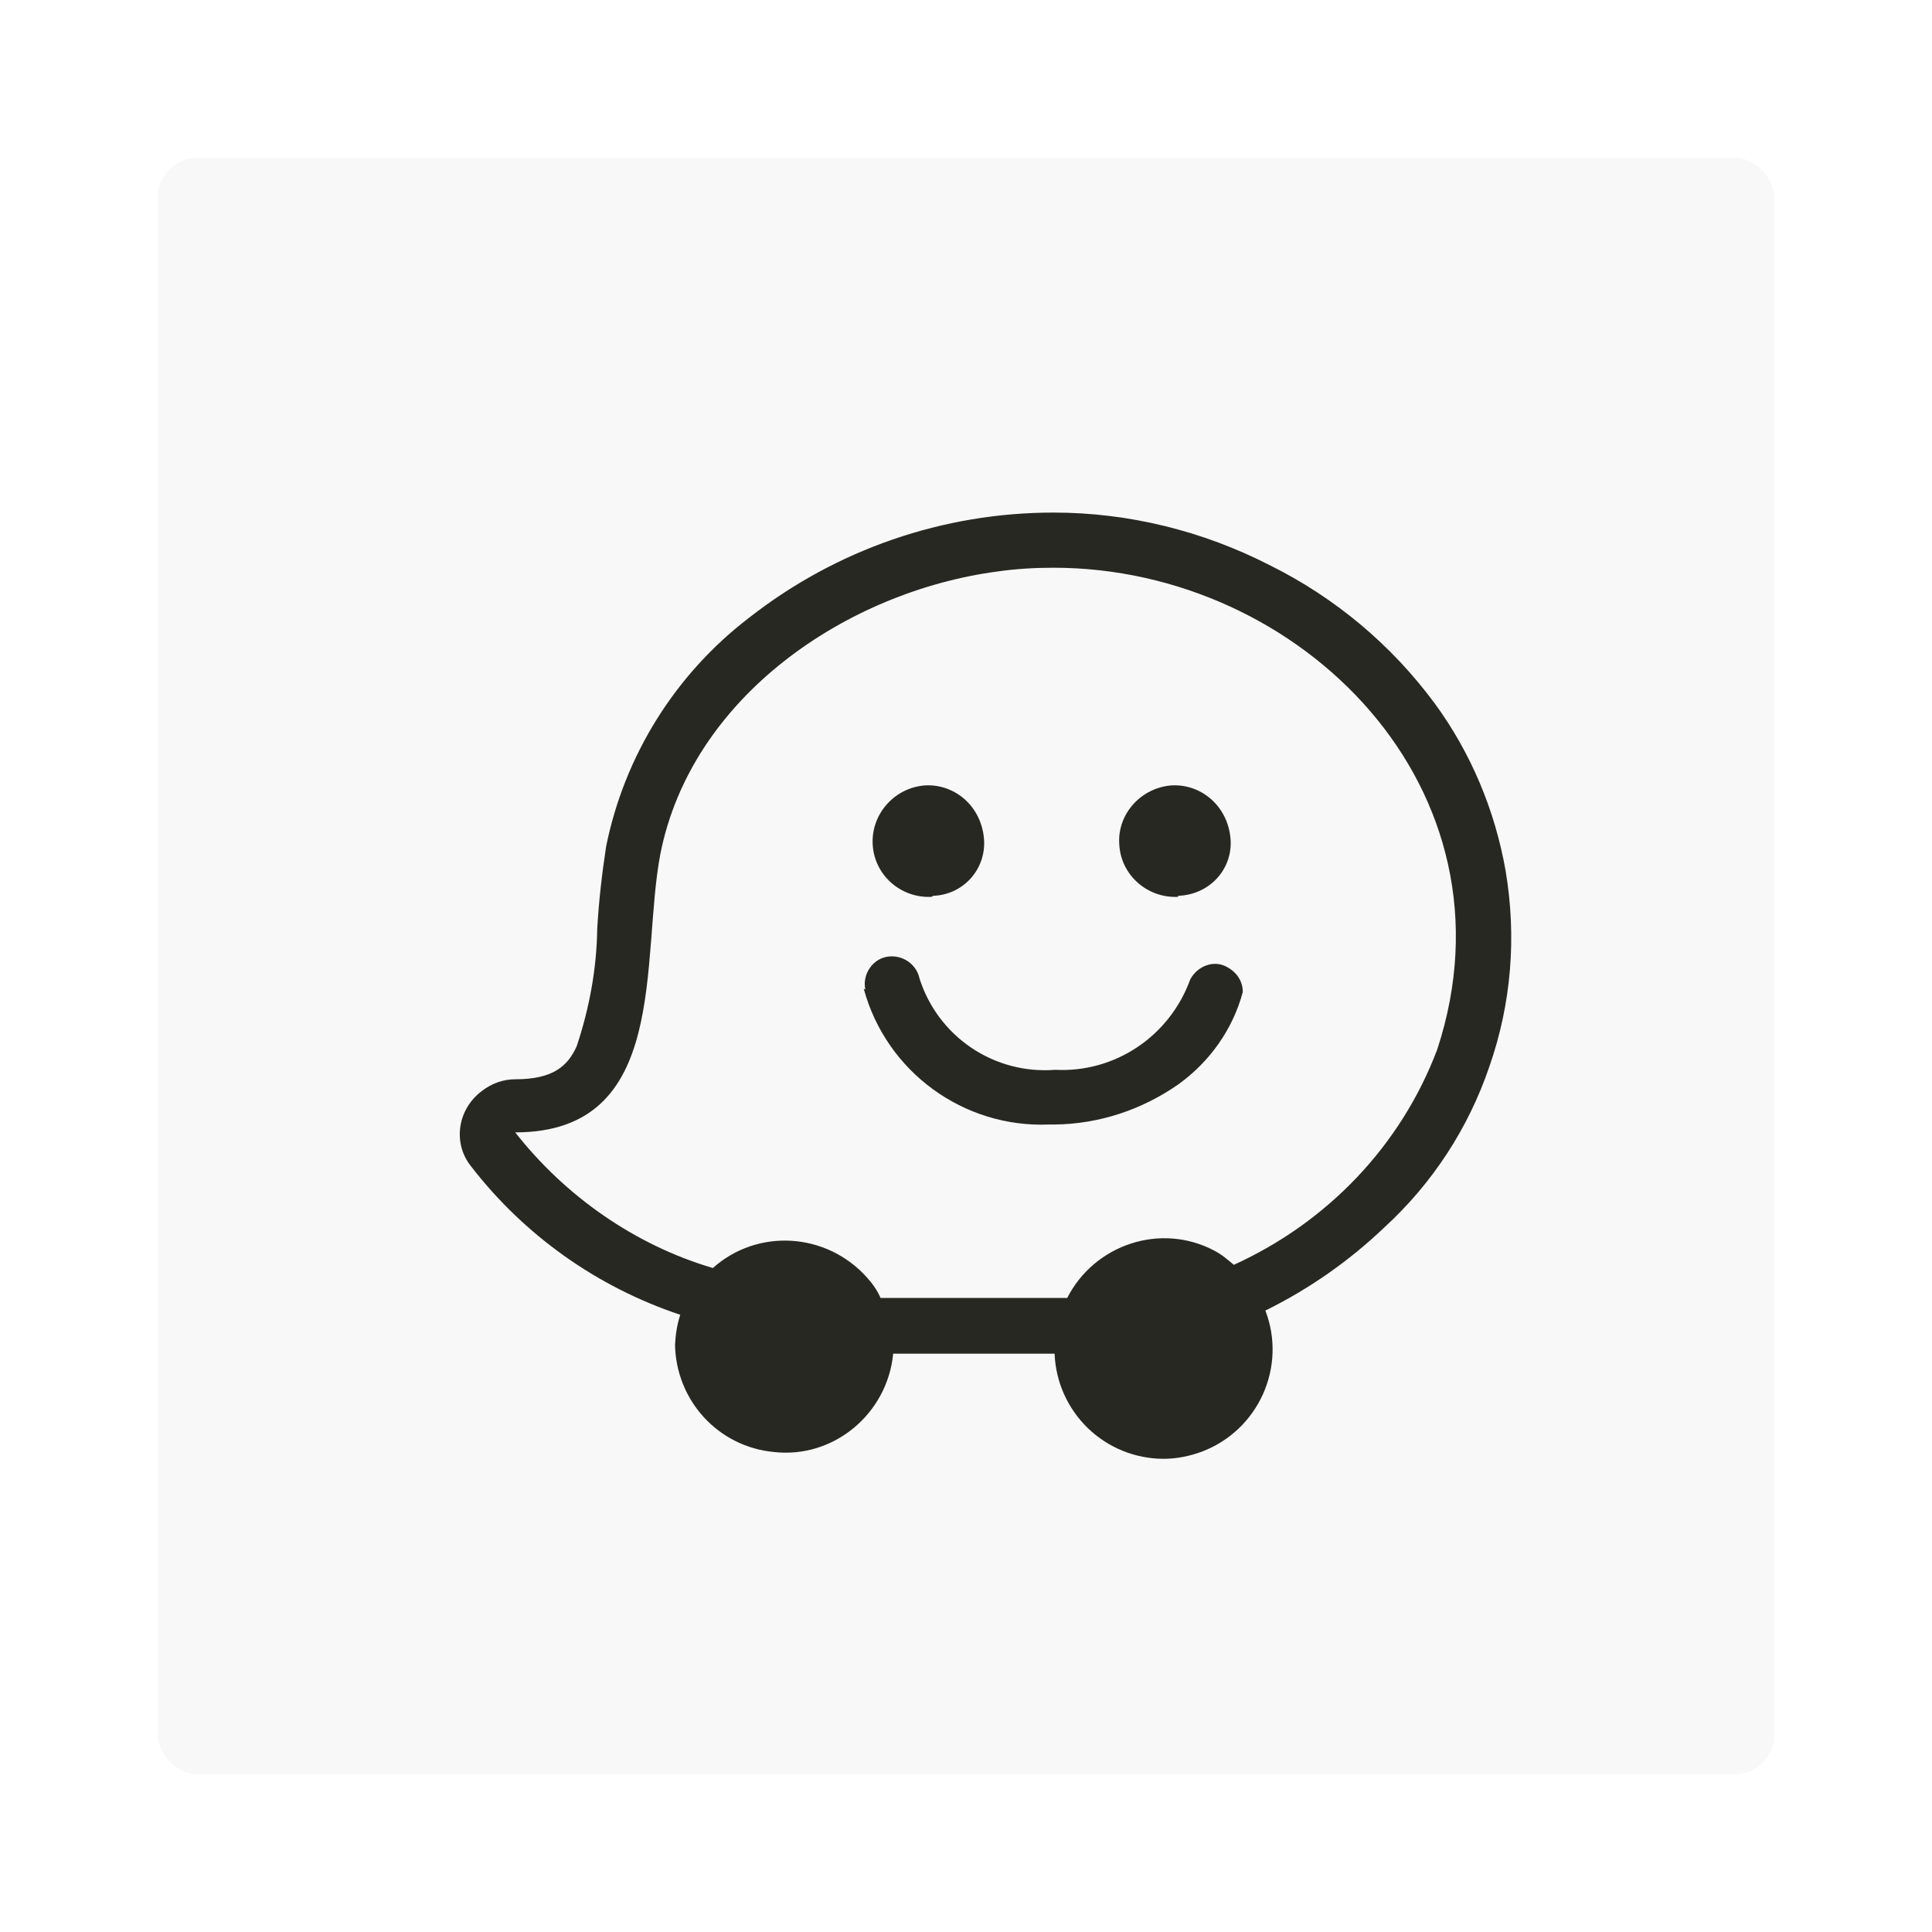
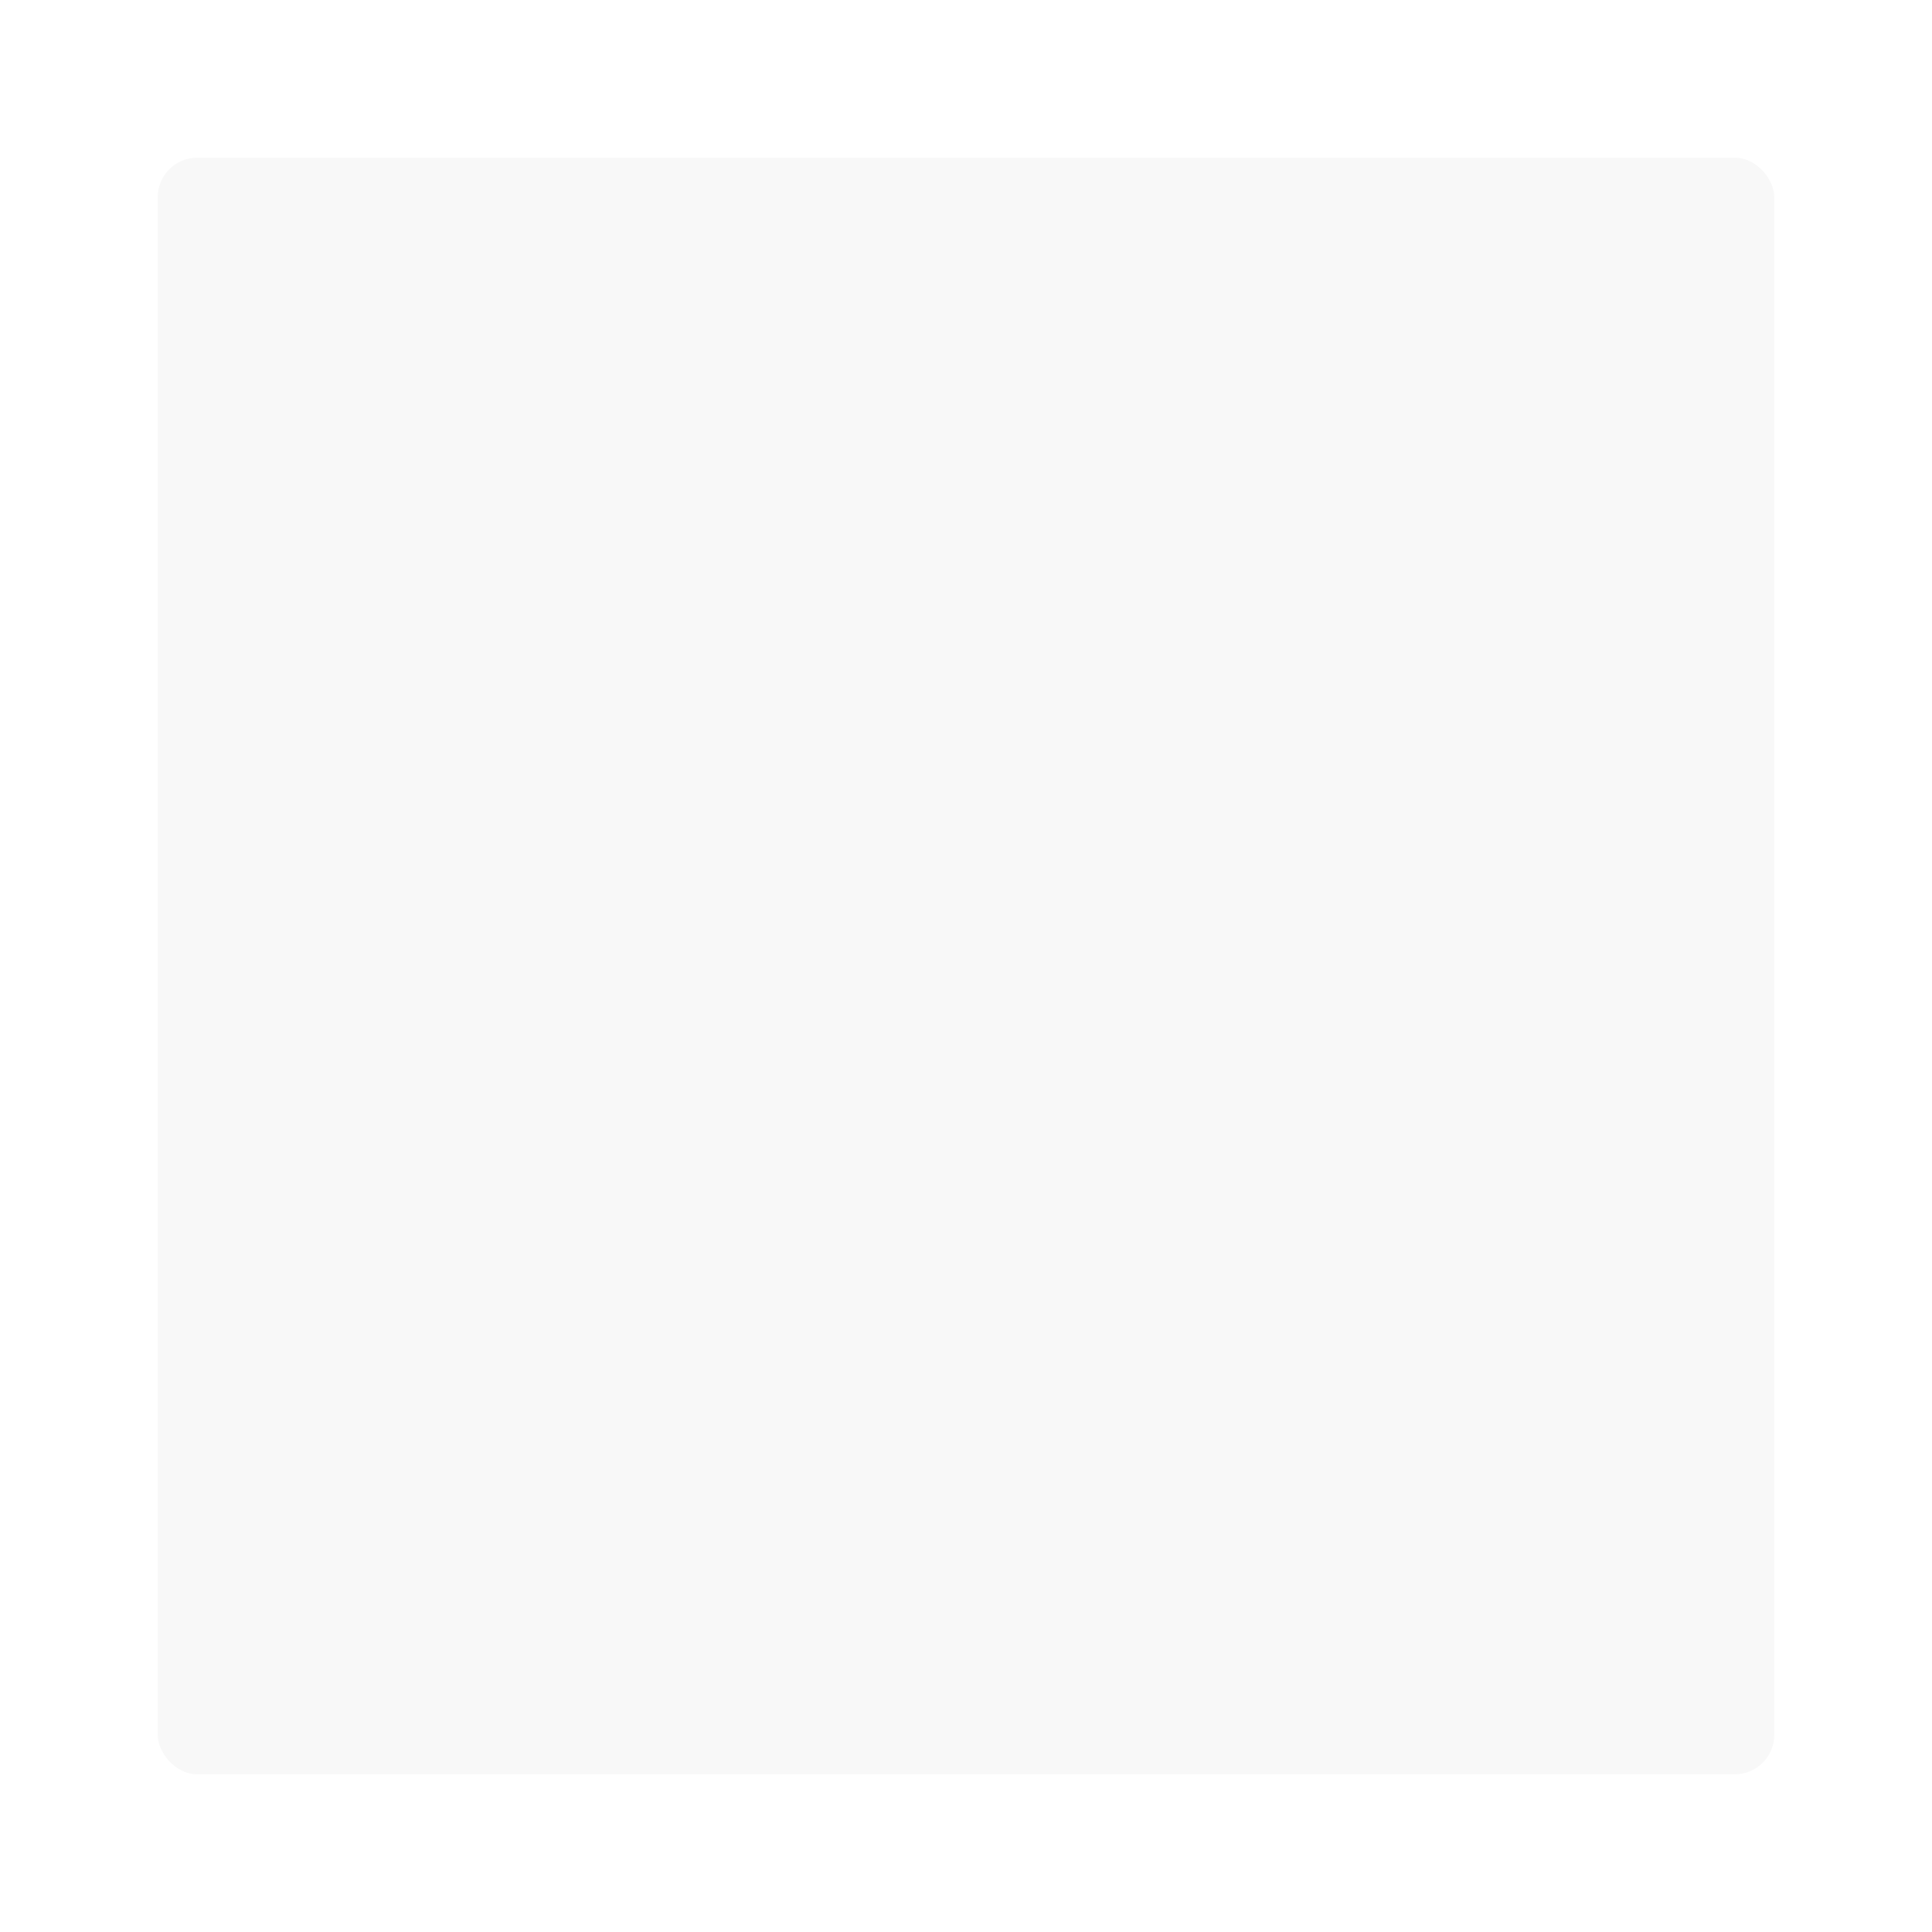
<svg xmlns="http://www.w3.org/2000/svg" width="49" height="49" viewBox="0 0 49 49" fill="none">
  <g filter="url(#filter0_d_98_690)">
    <rect x="4" width="41" height="41" rx="1" fill="#F8F8F8" />
-     <path d="M36.387 13.839C37.307 15.093 37.92 16.559 38.187 18.093C38.467 19.759 38.333 21.453 37.773 23.053C37.242 24.616 36.325 26.019 35.107 27.133C34.215 27.984 33.199 28.694 32.093 29.239C32.64 30.666 31.92 32.266 30.493 32.813C30.173 32.933 29.84 32.999 29.507 32.999C28.792 32.997 28.105 32.718 27.591 32.221C27.077 31.724 26.774 31.047 26.747 30.333H22.653C22.507 31.853 21.147 32.999 19.627 32.826C18.213 32.693 17.147 31.52 17.12 30.106C17.133 29.853 17.173 29.586 17.253 29.346C15.136 28.641 13.278 27.318 11.92 25.546C11.48 24.959 11.613 24.119 12.227 23.666C12.467 23.48 12.76 23.373 13.067 23.373C14.027 23.373 14.4 23.04 14.627 22.533C14.947 21.573 15.133 20.573 15.147 19.559C15.187 18.853 15.267 18.16 15.373 17.466C15.841 15.158 17.129 13.097 19 11.666C21.213 9.933 23.92 9 26.72 9C28.627 9 30.507 9.466 32.2 10.333C33.855 11.152 35.29 12.354 36.387 13.839ZM31.293 28.079C33.667 27 35.533 25.053 36.453 22.613C38.613 16.026 33 10.399 26.72 10.399C26.253 10.399 25.773 10.426 25.307 10.493C21.48 10.999 17.533 13.666 16.747 17.666C16.24 20.333 17 24.72 13.067 24.72C14.333 26.333 16.093 27.573 18.08 28.16C19.213 27.146 20.96 27.253 21.987 28.399C22.133 28.559 22.253 28.733 22.333 28.919H27.067C27.76 27.559 29.44 27 30.8 27.72C31 27.826 31.133 27.946 31.293 28.079ZM23.627 18.746C22.853 18.786 22.173 18.2 22.133 17.413C22.093 16.64 22.693 15.973 23.467 15.919C24.24 15.88 24.92 16.48 24.96 17.333C24.967 17.509 24.939 17.685 24.878 17.85C24.817 18.016 24.723 18.167 24.603 18.296C24.483 18.425 24.338 18.529 24.177 18.602C24.017 18.674 23.843 18.714 23.667 18.72L23.627 18.746ZM29.88 18.746C29.107 18.786 28.427 18.2 28.387 17.413C28.333 16.64 28.947 15.973 29.72 15.919C30.493 15.88 31.173 16.48 31.213 17.333C31.24 18.066 30.667 18.693 29.88 18.72V18.746ZM21.947 21.093C21.867 20.72 22.12 20.333 22.493 20.266C22.867 20.2 23.24 20.439 23.32 20.813C23.547 21.531 24.01 22.152 24.635 22.573C25.26 22.995 26.009 23.192 26.76 23.133C28.28 23.213 29.667 22.279 30.187 20.84C30.373 20.493 30.8 20.333 31.133 20.533C31.373 20.666 31.52 20.893 31.52 21.16C31.267 22.106 30.68 22.933 29.88 23.506C28.96 24.146 27.88 24.506 26.76 24.52H26.613C24.44 24.613 22.48 23.186 21.907 21.079L21.947 21.093Z" fill="#282823" />
  </g>
  <defs>
    <filter id="filter0_d_98_690" x="0" y="0" width="49" height="49" filterUnits="userSpaceOnUse" color-interpolation-filters="sRGB">
      <feFlood flood-opacity="0" result="BackgroundImageFix" />
      <feColorMatrix in="SourceAlpha" type="matrix" values="0 0 0 0 0 0 0 0 0 0 0 0 0 0 0 0 0 0 127 0" result="hardAlpha" />
      <feOffset dy="4" />
      <feGaussianBlur stdDeviation="2" />
      <feComposite in2="hardAlpha" operator="out" />
      <feColorMatrix type="matrix" values="0 0 0 0 0 0 0 0 0 0 0 0 0 0 0 0 0 0 0.25 0" />
      <feBlend mode="normal" in2="BackgroundImageFix" result="effect1_dropShadow_98_690" />
      <feBlend mode="normal" in="SourceGraphic" in2="effect1_dropShadow_98_690" result="shape" />
    </filter>
  </defs>
</svg>